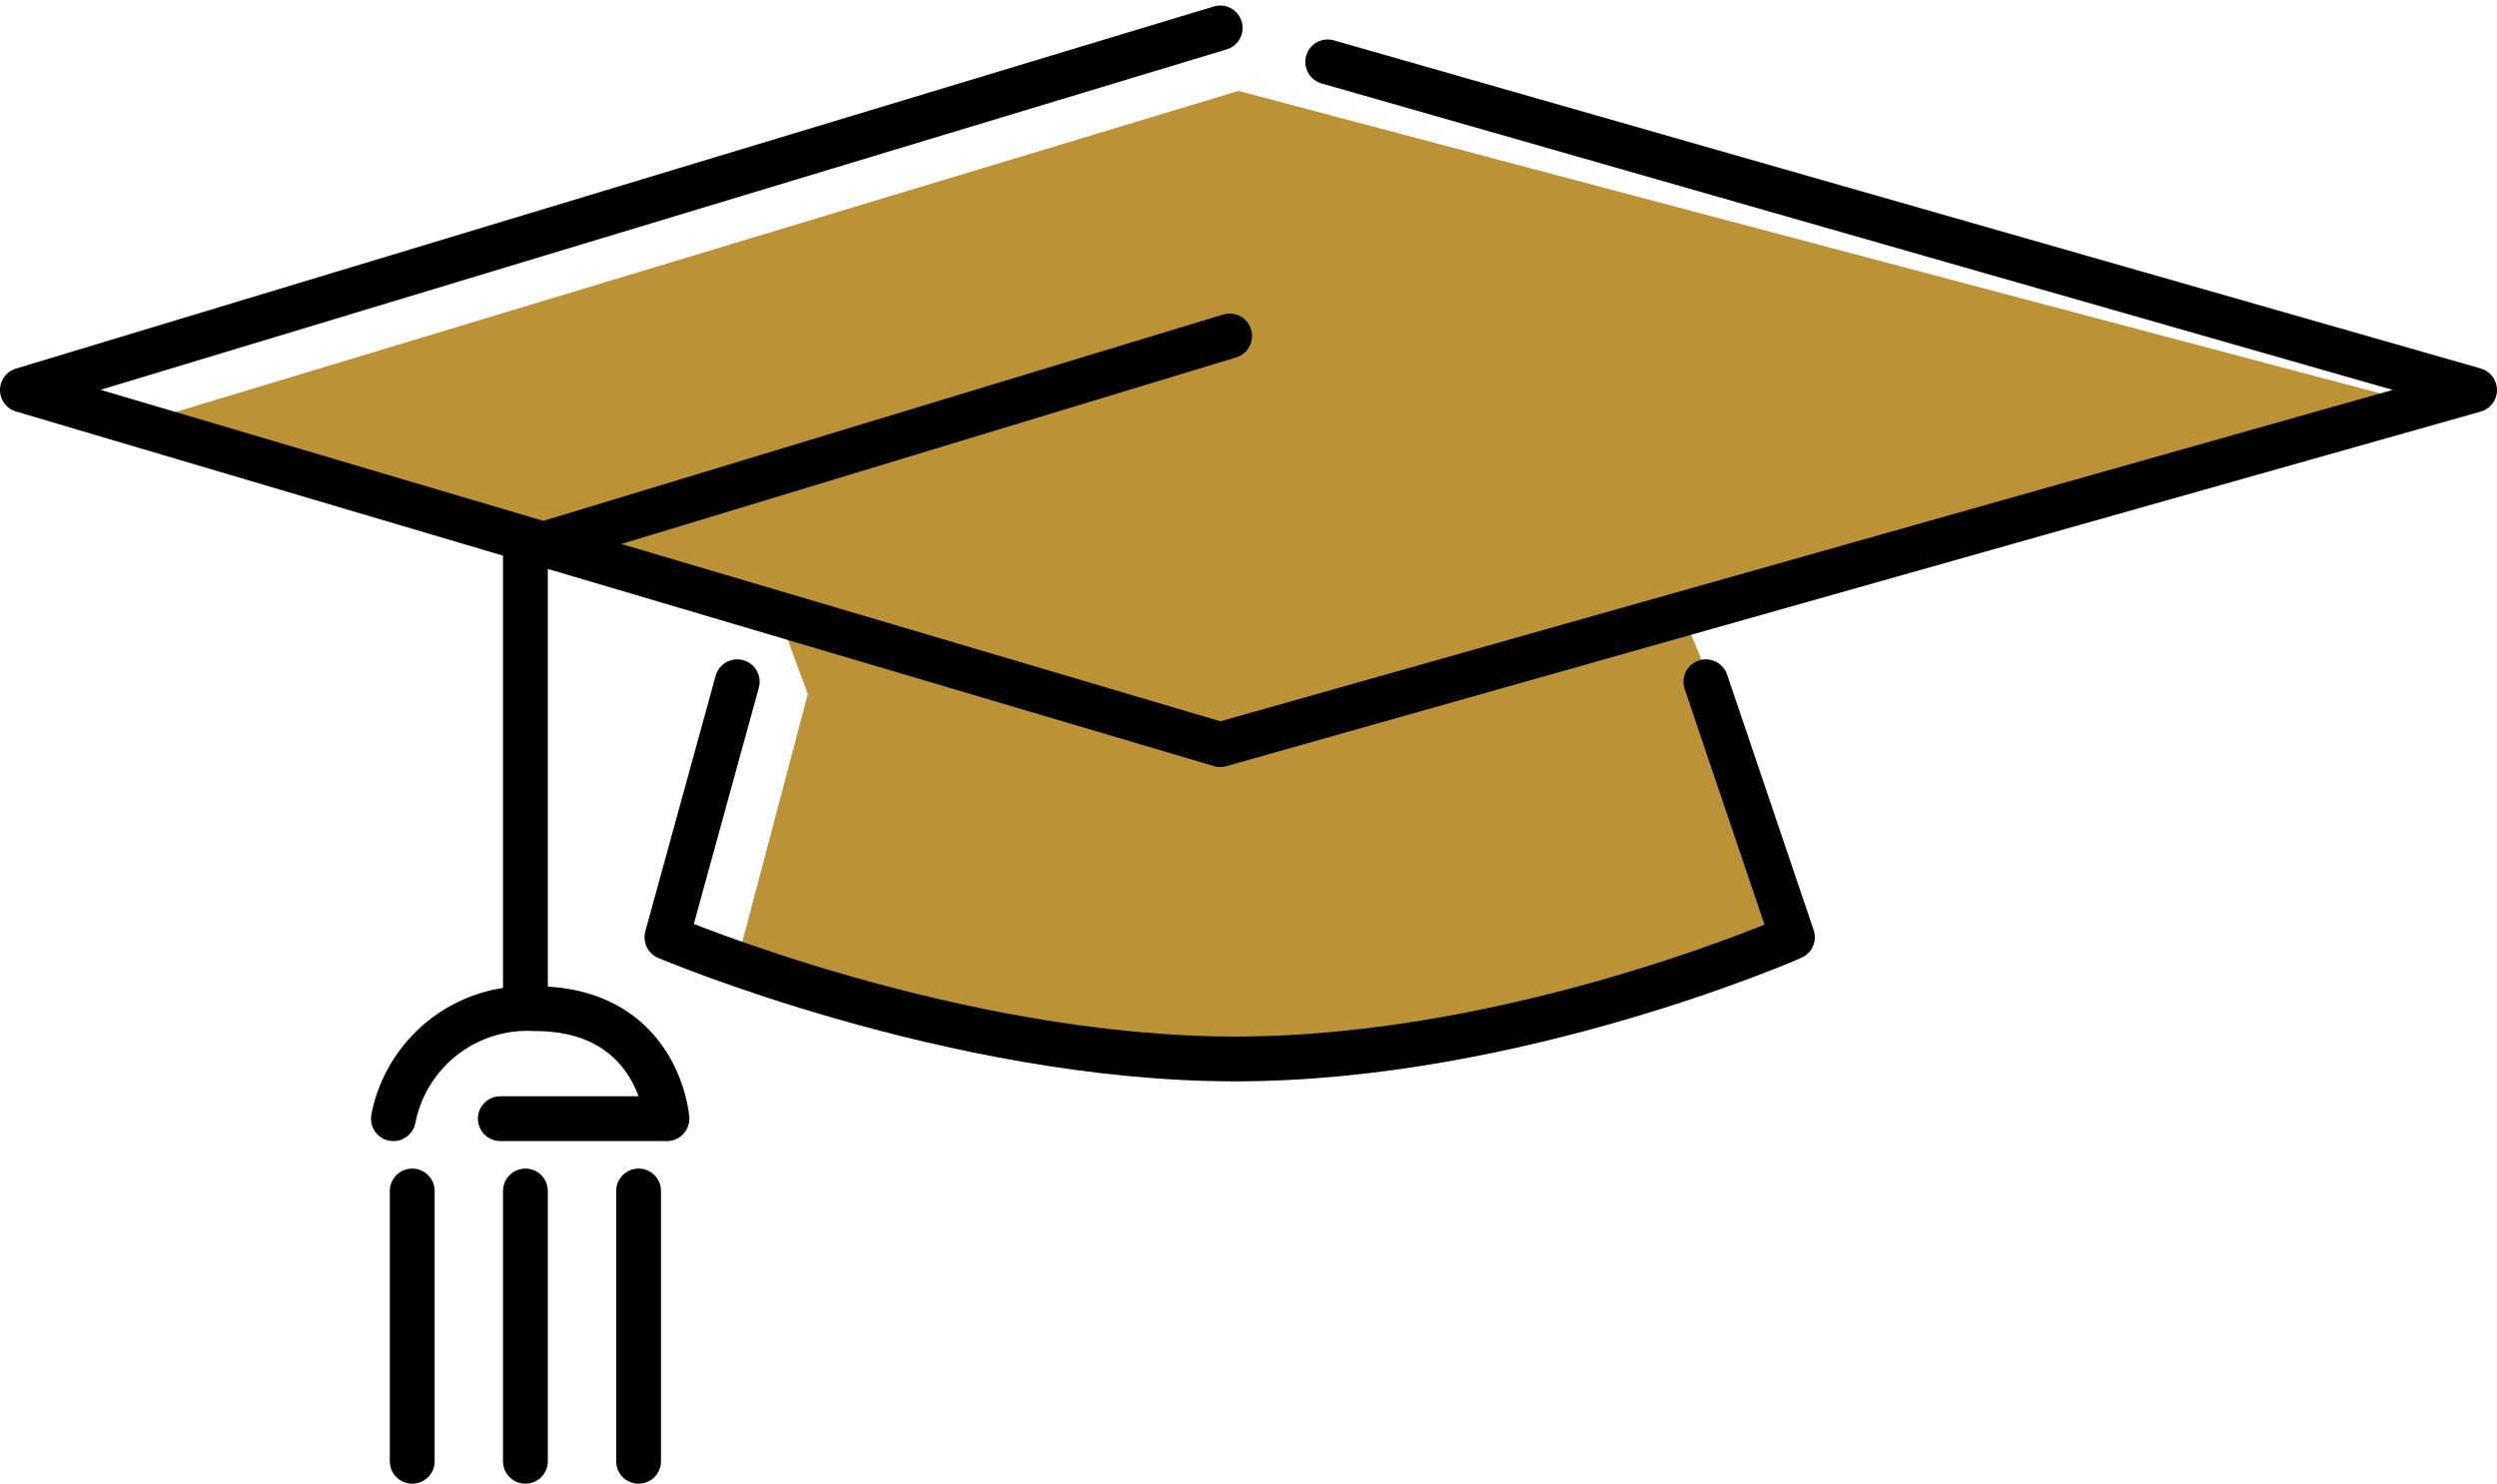
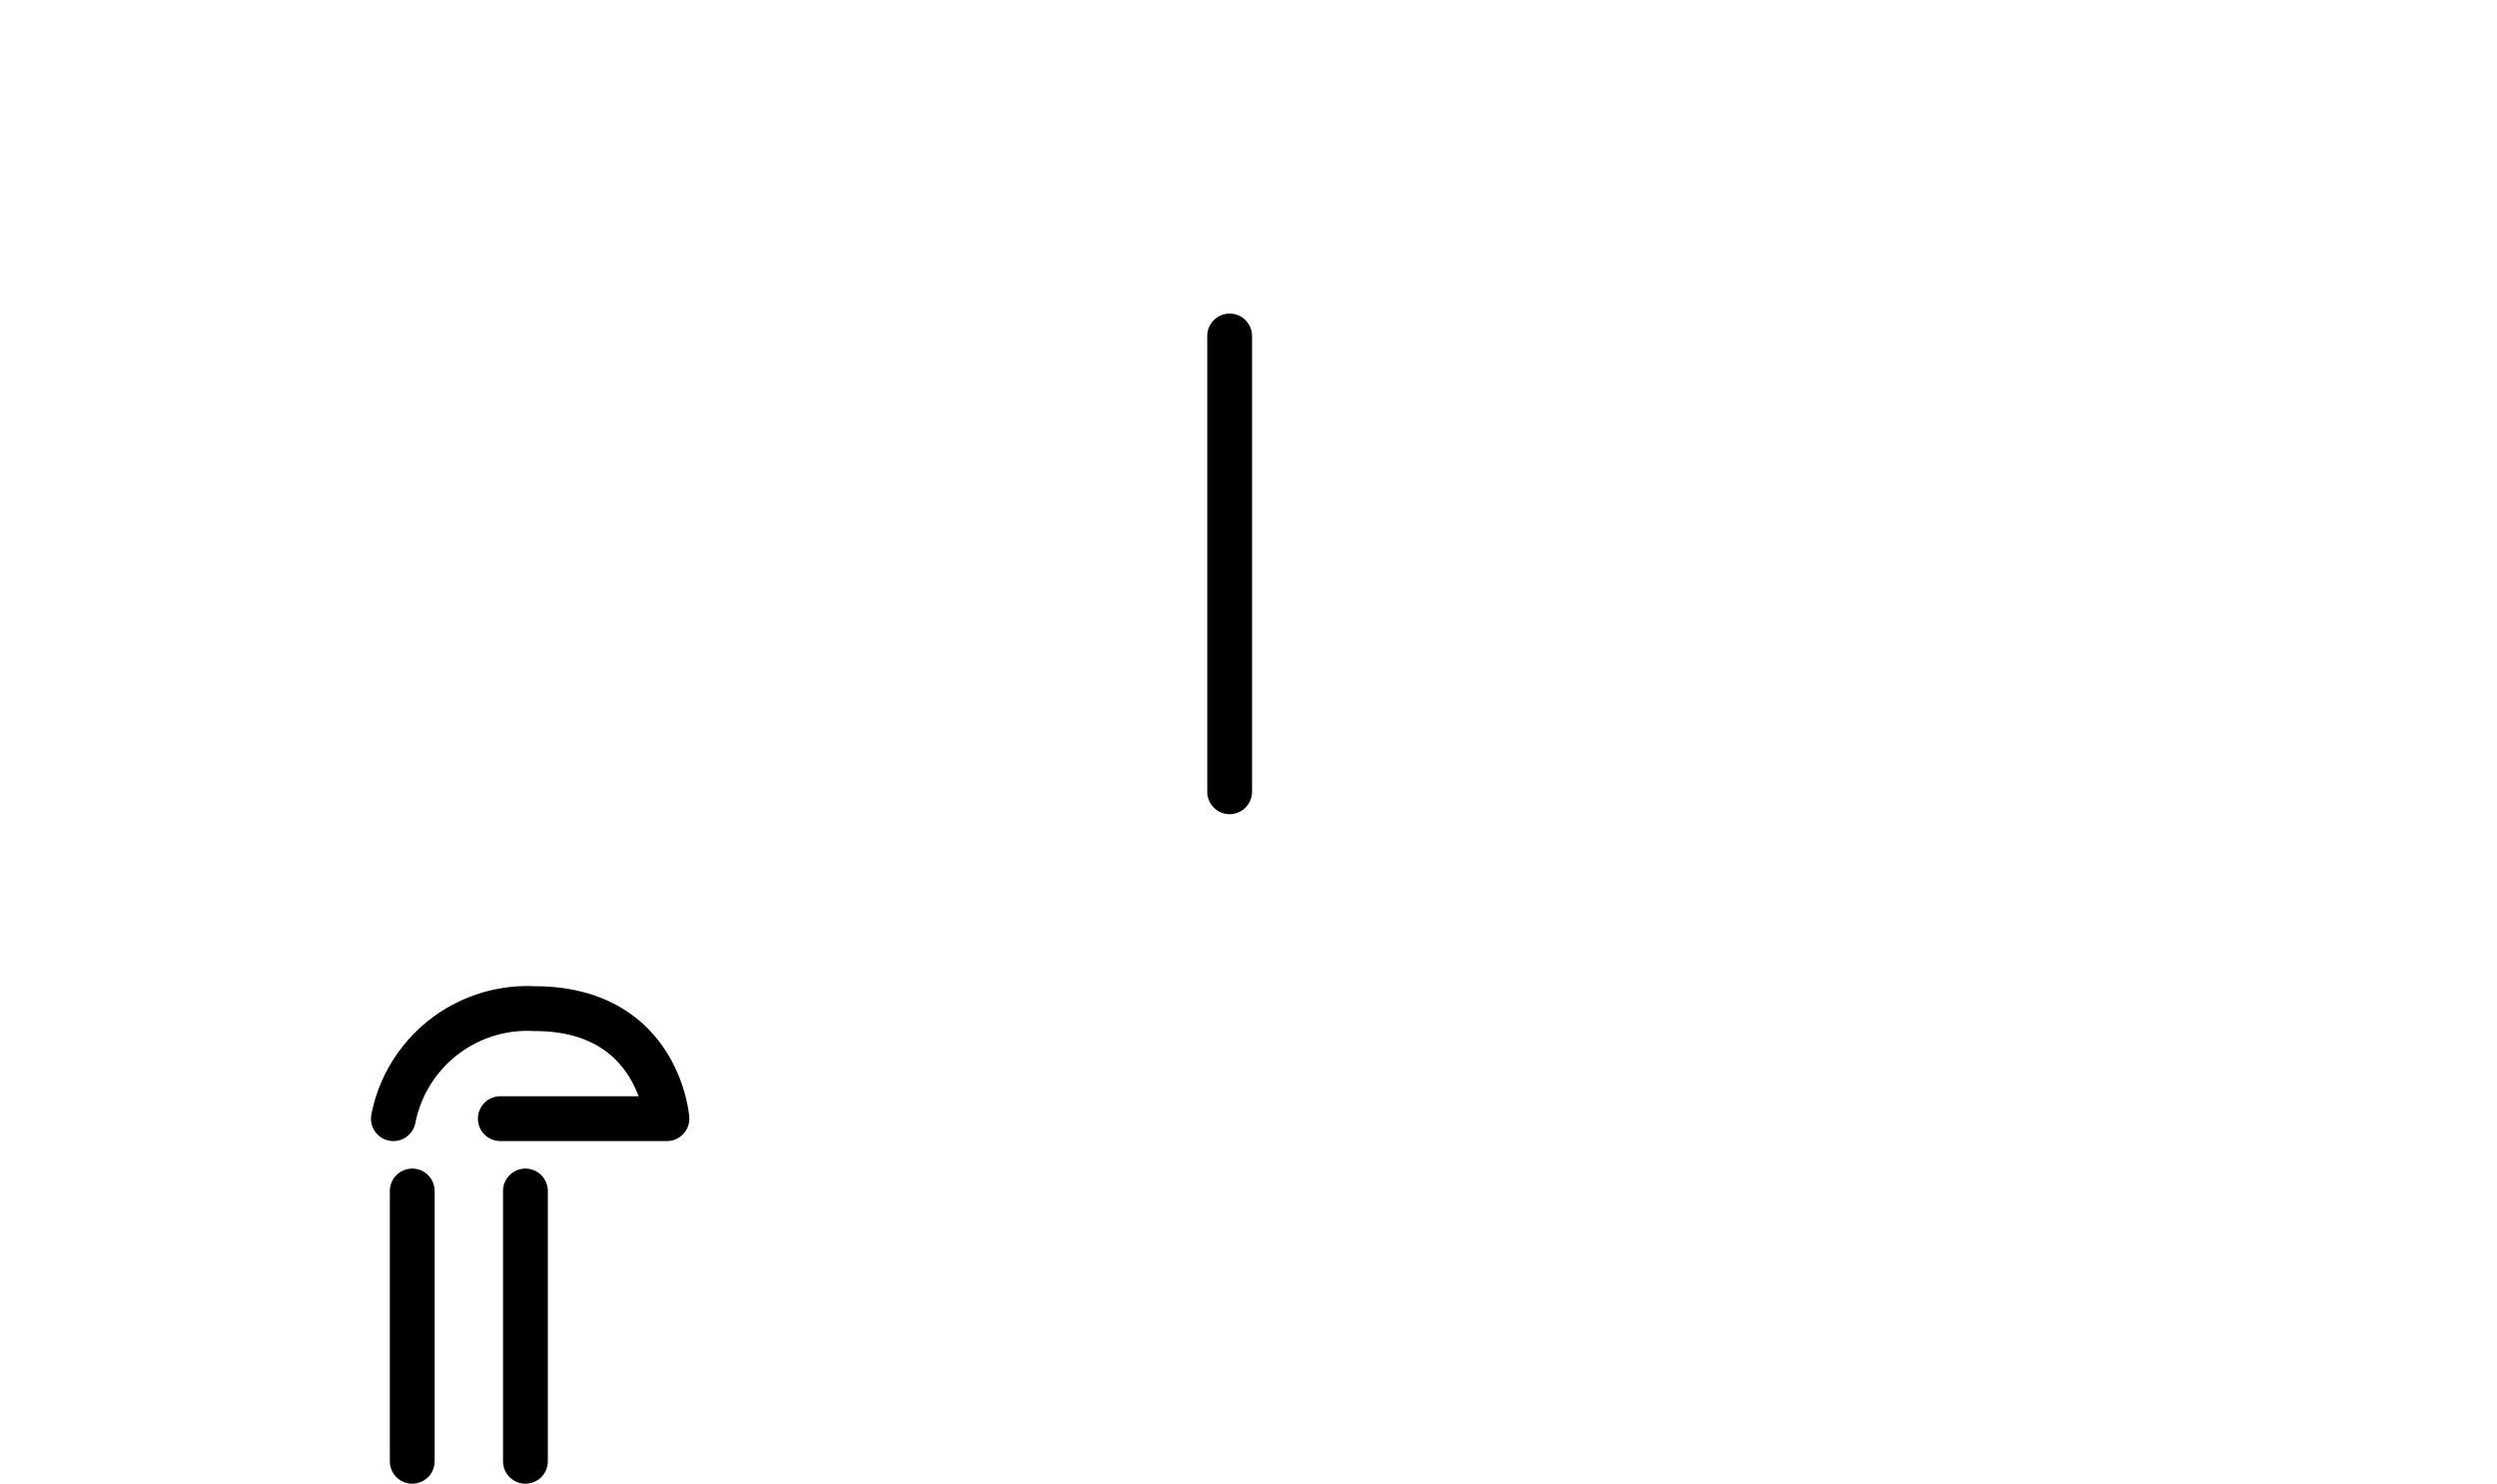
<svg xmlns="http://www.w3.org/2000/svg" width="167.168" height="99.344" viewBox="0 0 167.168 99.344">
  <g id="icon-highered" transform="translate(-271.5 -2987.13)">
-     <path id="Union_52" data-name="Union 52" d="M16963.285,34.255l-4.721-1.028,4.721-17.86-2.133-5.774L16918.58-2.8l73.535-22.217L17070.1-4.353,17021.572,9.3l6.9,16.858v5.629l-20.139,6.22-20.734,2.073Z" transform="translate(-16637.703 3018.234)" fill="#bb9236" />
-     <path id="Path_616" data-name="Path 616" d="M-16429.809,3036l-80.191,24.246,80.191,23.741,83.977-23.741-76.781-21.973" transform="translate(16783 -47)" fill="none" stroke="#000" stroke-linecap="round" stroke-linejoin="round" stroke-width="3" />
-     <path id="Path_617" data-name="Path 617" d="M-16475.957,3068.333l-4.707,17.109s19.2,8.147,38.039,8.147,37.311-8.147,37.311-8.147l-5.795-17.109" transform="translate(16796.813 -35.555)" fill="none" stroke="#000" stroke-linecap="round" stroke-linejoin="round" stroke-width="3" />
-     <path id="Path_618" data-name="Path 618" d="M-16436.186,3052.333l-47.146,14.312v30.518" transform="translate(16790.008 -42.707)" fill="none" stroke="#000" stroke-linecap="round" stroke-linejoin="round" stroke-width="3" />
+     <path id="Path_618" data-name="Path 618" d="M-16436.186,3052.333v30.518" transform="translate(16790.008 -42.707)" fill="none" stroke="#000" stroke-linecap="round" stroke-linejoin="round" stroke-width="3" />
    <path id="Path_619" data-name="Path 619" d="M-16489.334,3093.667v18.1" transform="translate(16788.432 -26.792)" fill="none" stroke="#000" stroke-linecap="round" stroke-width="3" />
    <path id="Path_620" data-name="Path 620" d="M-16489.334,3093.667v18.1" transform="translate(16796.01 -26.792)" fill="none" stroke="#000" stroke-linecap="round" stroke-width="3" />
-     <path id="Path_621" data-name="Path 621" d="M-16489.334,3093.667v18.1" transform="translate(16803.586 -26.792)" fill="none" stroke="#000" stroke-linecap="round" stroke-width="3" />
    <path id="Path_622" data-name="Path 622" d="M-16490.332,3095.366a9.144,9.144,0,0,1,9.471-7.366c8.291,0,8.842,7.366,8.842,7.366h-11.154" transform="translate(16788.168 -33.333)" fill="none" stroke="#000" stroke-linecap="round" stroke-linejoin="round" stroke-width="3" />
  </g>
</svg>